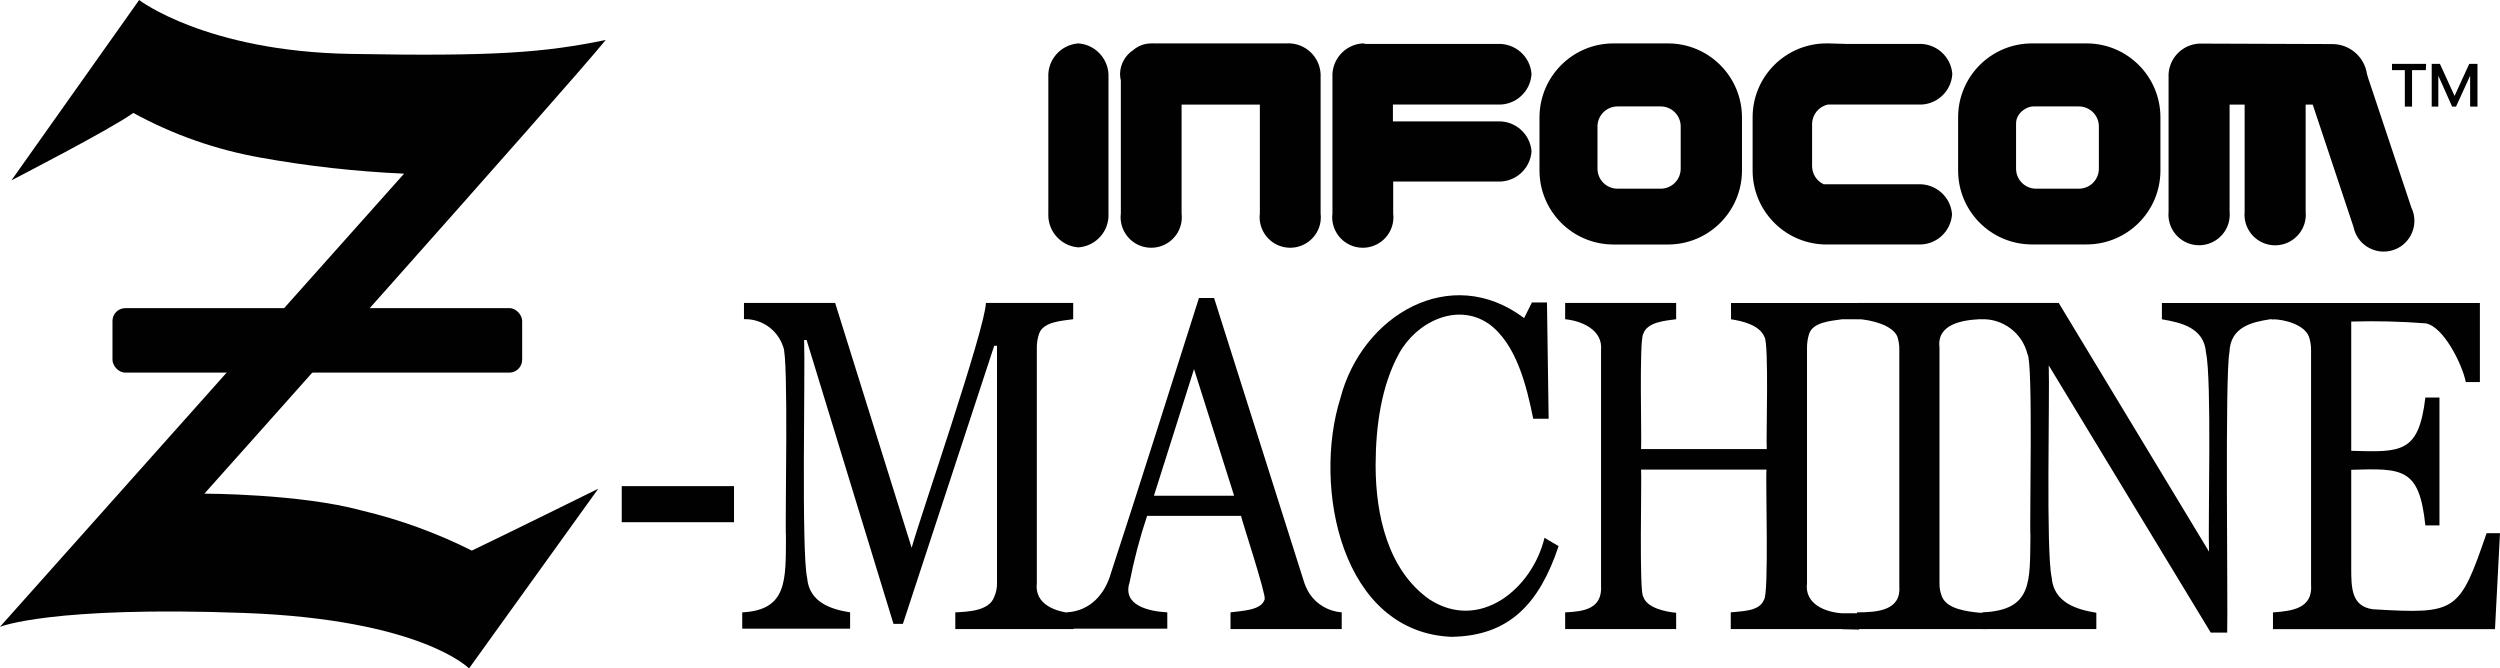
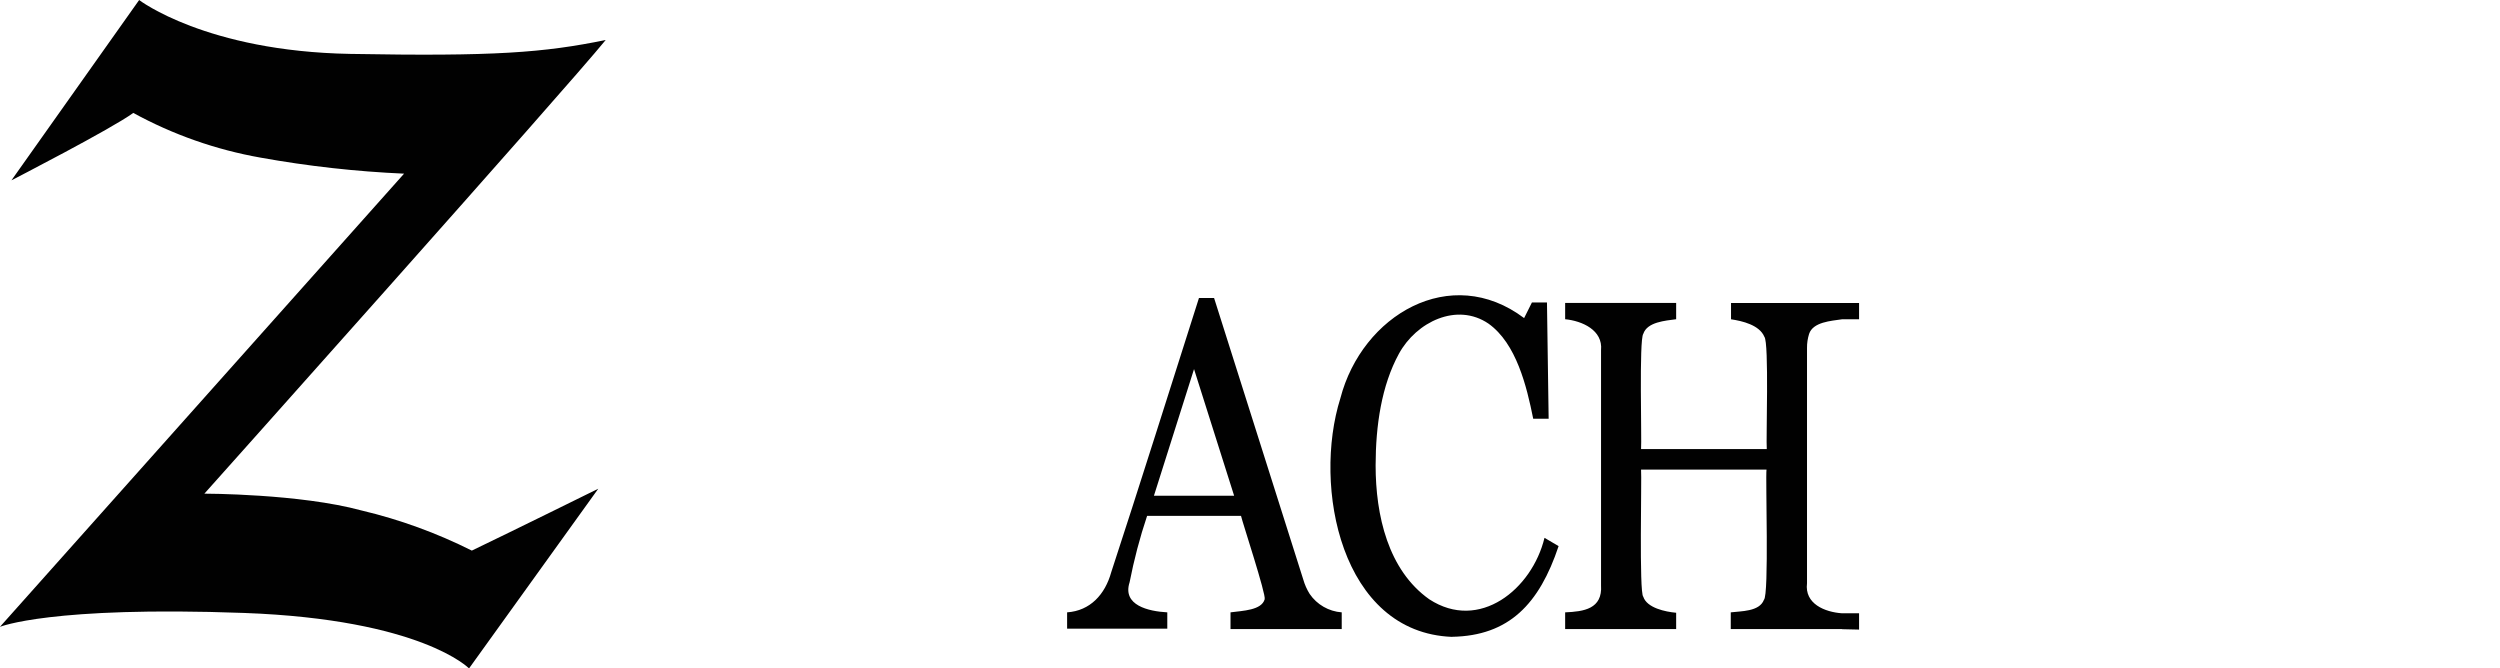
<svg xmlns="http://www.w3.org/2000/svg" id="b" width="131.96mm" height="35.28mm" viewBox="0 0 374.07 100">
  <g id="c">
-     <path d="M1.71,26.98L20.82,0s10.03,7.68,31.58,8.06c21.56.39,28.95-.18,38.23-2.08-6,7.39-60.05,67.88-60.05,67.88,0,0,14.27,0,23.53,2.52,5.71,1.35,11.24,3.37,16.49,6,6.25-3,18.92-9.26,18.92-9.26l-19.34,26.89s-7.11-7.33-33.67-8.3c-28.95-1.06-36.52,2.08-36.52,2.08L60.46,25.98c-7.21-.32-14.38-1.12-21.48-2.4-6.67-1.18-13.1-3.44-19.04-6.69-3.03,2.26-18.23,10.09-18.23,10.09Z" fill="#010101" />
-     <rect x="16.83" y="46.1" width="61.3" height="9.65" rx="1.92" ry="1.92" fill="#010101" />
-     <path d="M161.36,6.49c2.64.19,4.64,2.47,4.5,5.11v20.3c.15,2.65-1.85,4.92-4.5,5.11-2.64-.19-4.64-2.47-4.5-5.11V11.6c-.15-2.65,1.85-4.92,4.5-5.11ZM172.25,6.49c-.98,0-1.93.35-2.68.99-1.22.8-1.96,2.14-1.98,3.6,0,.32.04.65.12.96v19.86c-.32,2.51,1.45,4.81,3.96,5.13,2.51.32,4.81-1.45,5.13-3.96.05-.39.05-.78,0-1.17V15.65h11.71v16.25c-.32,2.51,1.45,4.81,3.96,5.13,2.51.32,4.81-1.45,5.13-3.96.05-.39.05-.78,0-1.17V11.6c.15-2.65-1.85-4.93-4.5-5.11-.18-.02-.37-.02-.55,0h-19.85c-.15-.02-.31-.02-.46,0ZM203.87,6.49c-2.65.18-4.65,2.46-4.5,5.11v20.3c-.32,2.51,1.45,4.81,3.96,5.13,2.51.32,4.81-1.45,5.13-3.96.05-.39.05-.78,0-1.17v-4.74h15.63c2.63.12,4.87-1.87,5.07-4.5-.19-2.64-2.47-4.64-5.11-4.5h-15.63v-2.52h15.63c2.67.14,4.96-1.9,5.11-4.57-.19-2.64-2.47-4.64-5.11-4.5h-19.67l-.52-.09ZM241.46,6.49c-6.12-.02-11.09,4.93-11.11,11.05,0,.02,0,.03,0,.05v7.9c0,6.12,4.94,11.08,11.06,11.09.02,0,.03,0,.05,0h8.08c6.12.02,11.09-4.93,11.11-11.05,0-.02,0-.03,0-.05v-7.9c0-6.12-4.94-11.08-11.06-11.09-.02,0-.03,0-.05,0h-8.08ZM242.03,15.92h6.45c1.66,0,3,1.34,3,3v6.31c0,1.66-1.34,3-3,3h-6.45c-1.66,0-3-1.34-3-3v-6.37c.03-1.63,1.37-2.94,3-2.94ZM329.59,6.52c-2.65-.15-4.92,1.85-5.11,4.5-.01.16-.01.33,0,.49-.01.22-.01.45,0,.67v19.47c-.25,2.52,1.59,4.77,4.11,5.02,2.52.25,4.77-1.59,5.02-4.11.03-.3.03-.61,0-.91V15.65h2.25v16.01c-.25,2.52,1.59,4.77,4.11,5.02,2.52.25,4.77-1.59,5.02-4.11.03-.3.03-.61,0-.91V15.65h1.06l6.1,18.3c.5,2.49,2.93,4.1,5.42,3.6,2.49-.5,4.1-2.93,3.6-5.42-.07-.37-.19-.73-.36-1.07l-6.16-18.47c-.21-.58-.31-.94-.48-1.5-.37-2.55-2.53-4.46-5.11-4.5l-19.47-.07ZM273.33,6.49c-6.11-.02-11.08,4.92-11.09,11.03,0,.02,0,.04,0,.06v7.9c-.01,5.96,4.69,10.86,10.64,11.09h14.09c2.65.15,4.92-1.85,5.11-4.5-.19-2.64-2.47-4.64-5.11-4.5h-14.09c-1.05-.48-1.72-1.53-1.74-2.68v-6.36c.02-1.4,1.01-2.61,2.38-2.89h13.49c2.67.14,4.96-1.9,5.11-4.57-.19-2.64-2.47-4.64-5.11-4.5h-10.66l-3.03-.09ZM304.08,6.49c-6.11-.02-11.08,4.92-11.09,11.03,0,.02,0,.04,0,.06v7.9c-.02,6.11,4.92,11.08,11.03,11.09.02,0,.04,0,.06,0h8.09c6.11.02,11.08-4.92,11.09-11.03,0-.02,0-.04,0-.06v-7.9c.02-6.11-4.92-11.08-11.03-11.09-.02,0-.04,0-.06,0h-8.09ZM304.19,15.92h6.86c1.66,0,3,1.34,3,3v6.31c0,1.66-1.34,3-3,3h-6.39c-1.66,0-3-1.34-3-3v-6.69c-.05-1.62,1.59-2.62,2.53-2.62ZM370.65,15.95h-1.05v-4.63l-2.11,4.63h-.58l-2.07-4.63v4.63h-.99v-6.4h1.23l2.19,4.8,2.2-4.8h1.23v6.4h-.04ZM362.96,10.49h-2.05v5.46h-1.08v-5.46h-1.92v-.94h5.1l-.04.94ZM109.83,78.13h-16.8v-5.4h16.8v5.4ZM160.61,94.12h-17.67v-2.5c1.89-.09,5.08-.21,5.82-2.31.3-.67.45-1.4.42-2.13v-35.44h-.42l-13.66,41.6h-1.41l-13-42.47h-.37c.18,4.68-.43,31.69.45,35.59.3,3.66,3.57,4.71,6.43,5.16v2.44h-16.14v-2.44c6.76-.33,6.51-4.84,6.54-11.27-.16-2.34.43-26.98-.42-28.48-.83-2.52-3.21-4.2-5.86-4.12v-2.43h13.64l11.45,36.64c1.18-4.33,11.03-32.83,11.11-36.64h13.06v2.44c-1.63.24-4.5.34-5.11,2.19-.23.68-.34,1.39-.33,2.1v35.2c-.39,3.19,2.88,4.36,5.49,4.5v2.38Z" fill="#010101" />
+     <path d="M1.71,26.98L20.82,0s10.03,7.68,31.58,8.06c21.56.39,28.95-.18,38.23-2.08-6,7.39-60.05,67.88-60.05,67.88,0,0,14.27,0,23.53,2.52,5.71,1.35,11.24,3.37,16.49,6,6.25-3,18.92-9.26,18.92-9.26l-19.34,26.89s-7.11-7.33-33.67-8.3c-28.95-1.06-36.52,2.08-36.52,2.08L60.46,25.98c-7.21-.32-14.38-1.12-21.48-2.4-6.67-1.18-13.1-3.44-19.04-6.69-3.03,2.26-18.23,10.09-18.23,10.09" fill="#010101" />
    <path d="M200.76,94.12h-16.64v-2.5c1.87-.25,4.63-.31,5.11-1.95.25-.67-3.34-11.56-3.54-12.49h-14.05c-1.09,3.25-1.96,6.57-2.62,9.94-1.12,3.45,2.83,4.35,5.64,4.5v2.44h-14.99v-2.44c3.46-.24,5.68-2.68,6.6-6,3.85-11.71,9.41-29.38,13.13-41.04h2.26l13.34,42.11c.22.77.54,1.5.96,2.17,1.09,1.6,2.86,2.62,4.8,2.76v2.5ZM184.66,74.17l-6-18.95-6,18.95h11.99ZM217.27,95.29c-16.62-.63-20.88-22.49-16.71-35.71,3.24-12.43,16.49-20.27,27.49-11.99l1.17-2.34h2.25l.25,17.4h-2.31c-.97-4.84-2.52-11.26-6.69-14.23-4.72-3.21-10.79-.27-13.4,4.5-2.61,4.77-3.48,10.76-3.49,16.7,0,7.5,1.87,15.68,8.02,20.04,7.5,4.9,15.39-1.5,17.25-9.19l2.11,1.24c-2.89,8.66-7.42,13.42-15.95,13.57ZM275.61,94.12h-16.64v-2.5c1.5-.19,4.29-.09,4.96-1.87.79-.69.22-18.24.39-19.49h-18.77c.12,1.18-.31,18.47.33,19.02.55,1.69,3.33,2.26,4.92,2.4v2.44h-16.61v-2.5c2.76-.12,5.61-.49,5.37-4.05v-35.18c.3-3-2.83-4.38-5.37-4.63v-2.44h16.61v2.44c-1.6.22-4.33.4-4.92,2.19-.64.85-.21,15.92-.33,17.24h18.81c-.13-1.33.36-15.98-.36-16.8-.73-1.77-3.31-2.37-4.99-2.62v-2.44h19.16v2.44h-2.56c-1.59.24-4.33.39-4.92,2.19-.21.68-.32,1.39-.31,2.1v35.2c-.39,3.09,2.67,4.32,5.23,4.5h2.56v2.44l-2.56-.06Z" fill="#010101" />
-     <path d="M296.19,94.12h-18.33v-2.5c3.1,0,6.66-.27,6.33-3.99v-35.3c.02-.68-.09-1.36-.31-2.01-.78-1.72-3.96-2.49-6-2.59l.1-2.41h18.62v2.44h-.4c-2.62.13-6.42.75-6,4.23v35.33c-.01.69.13,1.38.4,2.01.79,1.83,3.81,2.16,5.59,2.35h1.08v2.44h-1.08Z" fill="#010101" />
-     <path d="M339.72,47.76c-2.82.43-6,1.17-6.13,4.92-.7,3.39-.21,37.66-.34,41.97h-2.46l-24.24-39.98c.16,4.69-.43,27.69.43,31.69.3,3.82,3.73,4.83,6.69,5.32v2.44h-17.01v-2.5c7.5-.34,7.05-4.57,7.15-11.45-.15-1.93.42-26.11-.45-27.21-.78-3.15-3.67-5.32-6.91-5.2v-2.44h11.59l22.49,37.21c-.16-4.68.43-25.75-.45-29.77-.28-3.75-3.76-4.5-6.6-4.99v-2.44h16.64v2.44h-.39Z" fill="#010101" />
-     <path d="M374.07,79.75l-.75,14.38h-33.22v-2.5c2.8-.21,6-.55,5.7-4.2v-35.03c.01-.68-.1-1.36-.31-2.01-.66-1.84-3.79-2.65-5.55-2.62v-2.44h31.12v11.83h-2.11c-.49-2.55-3.31-8.32-6-8.78-3.71-.29-7.42-.38-11.14-.27v19.34c7.5.22,10.1.37,11.09-7.97h2.11v19.13h-2.11c-.9-8.6-3.37-8.56-11.09-8.32v14.63c0,3,0,5.8,3.25,6.24,12.49.73,12.92.51,17-11.38h2.01Z" fill="#010101" />
  </g>
</svg>